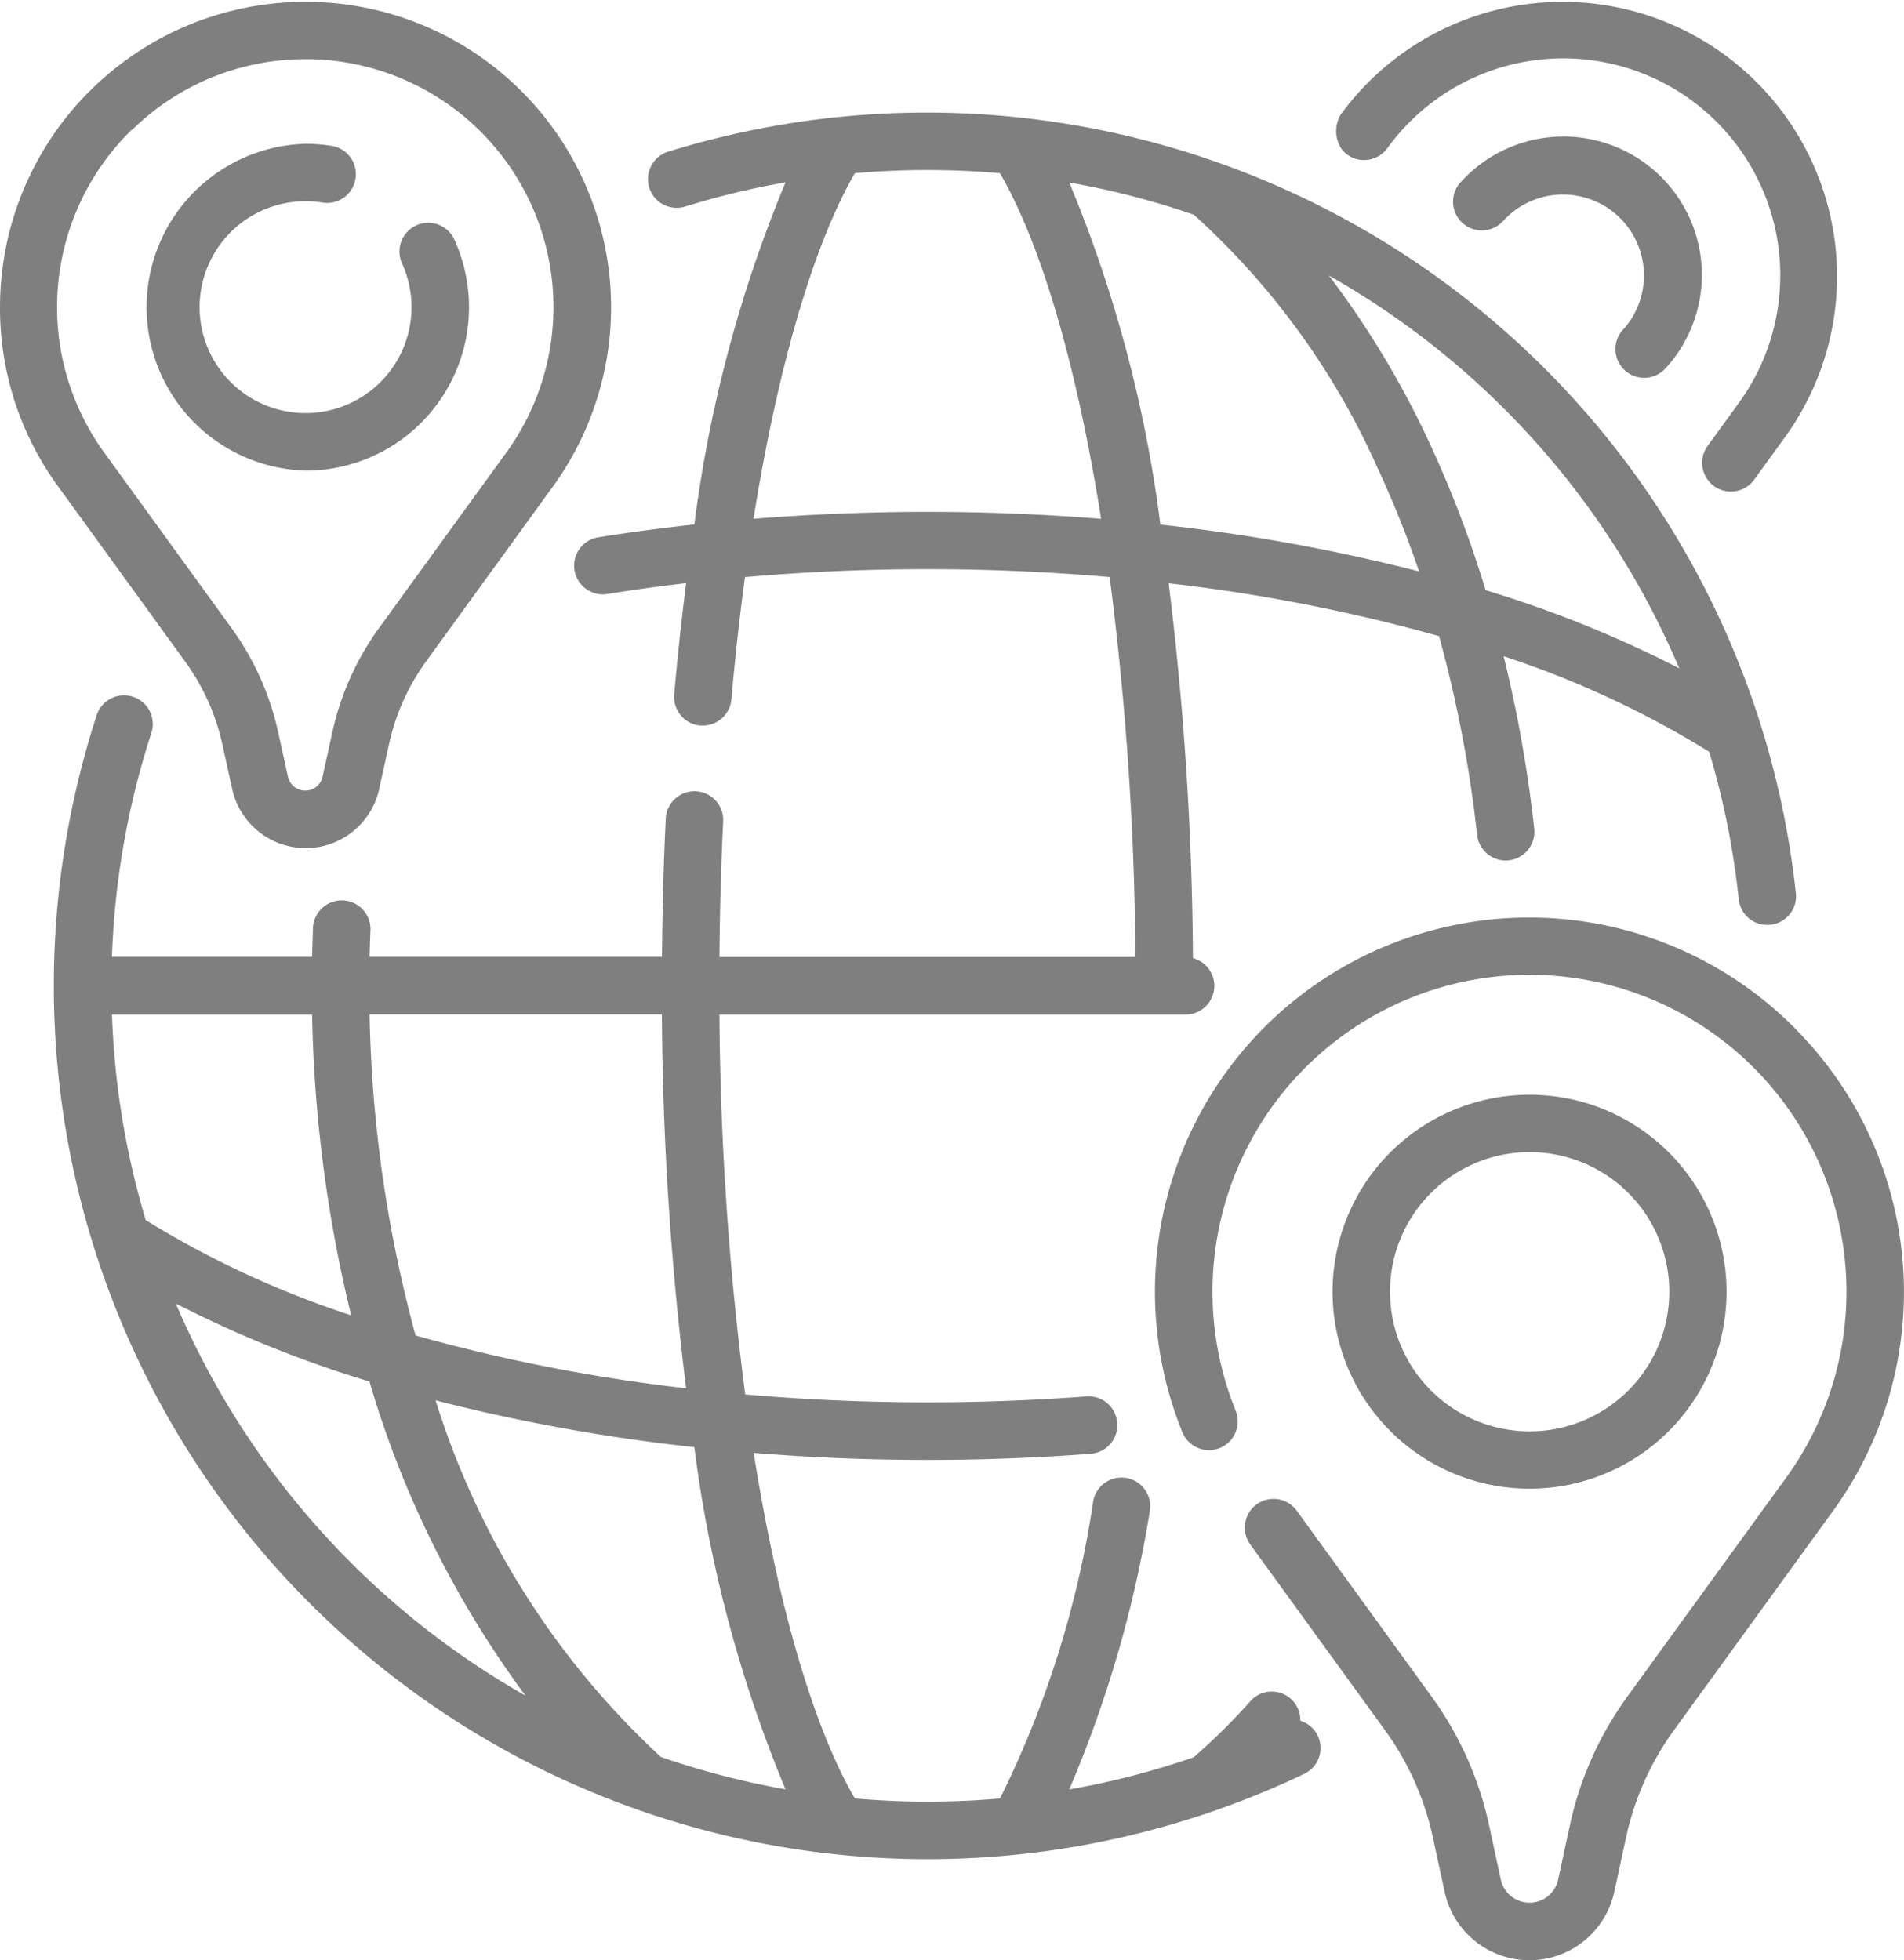
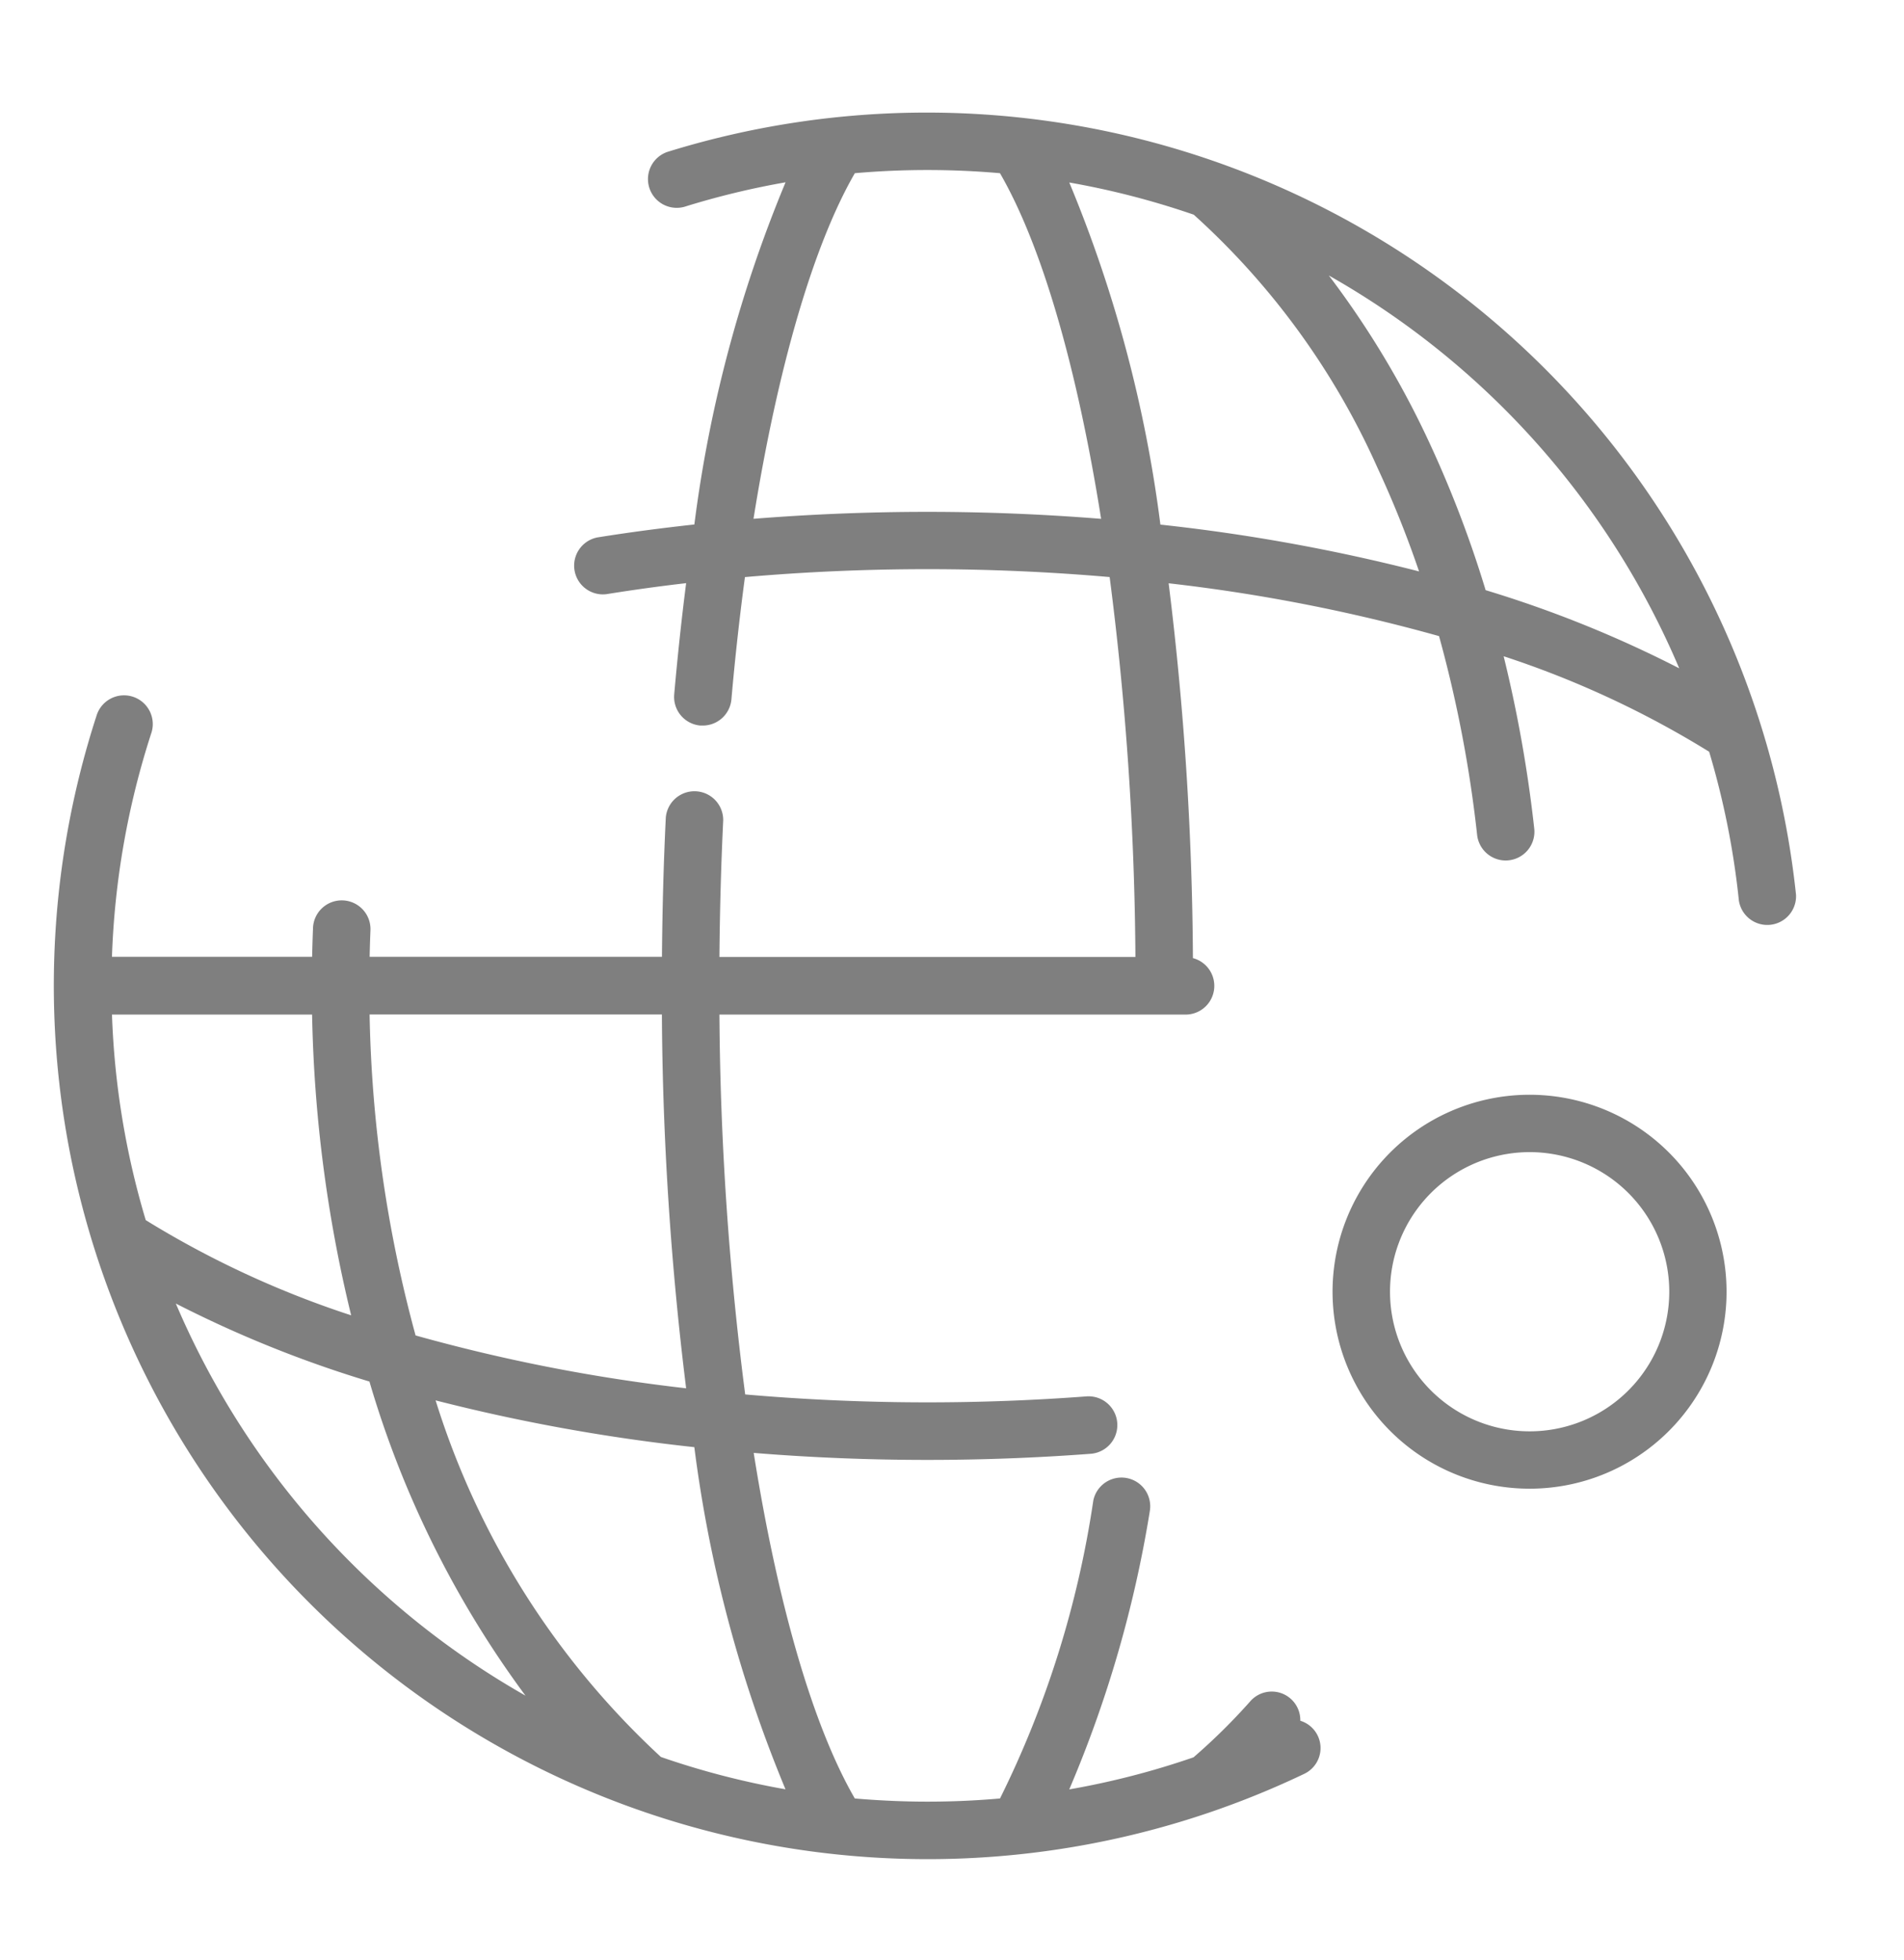
<svg xmlns="http://www.w3.org/2000/svg" width="60" height="61.781" viewBox="0 0 60 61.781">
  <g id="about-earth" transform="translate(-7.377 0)" opacity="0.5">
    <path id="パス_1236" data-name="パス 1236" d="M366.28,296.214a6.208,6.208,0,1,0-4.694,2.145A6.2,6.2,0,0,0,366.28,296.214Zm-9.091-4.063a4.394,4.394,0,0,1,1.072-2.878h0a4.4,4.4,0,1,1-1.072,2.878Z" transform="translate(-306.009 -251.438)" />
-     <path id="パス_1237" data-name="パス 1237" d="M329.205,243.106a11.792,11.792,0,0,0-19.3,12.744.906.906,0,0,0,1.678-.683,9.989,9.989,0,1,1,17.269,2.2l-4.925,6.791a10.766,10.766,0,0,0-1.818,4.071l-.369,1.706a.924.924,0,0,1-1.806,0l-.369-1.706a10.766,10.766,0,0,0-1.819-4.071l-4.255-5.867a.906.906,0,0,0-1.466,1.064l4.255,5.867a8.965,8.965,0,0,1,1.514,3.39l.369,1.706a2.735,2.735,0,0,0,5.347,0l.369-1.706a8.966,8.966,0,0,1,1.514-3.39l4.919-6.782a11.771,11.771,0,0,0-1.109-15.333Z" transform="translate(-265.262 -210.693)" />
-     <path id="パス_1238" data-name="パス 1238" d="M49.631,47.851a5.151,5.151,0,0,0,4.677-7.311.906.906,0,0,0-1.644.76,3.339,3.339,0,1,1-3.033-1.941,3.4,3.4,0,0,1,.511.039.906.906,0,1,0,.274-1.79,5.208,5.208,0,0,0-.785-.059,5.152,5.152,0,0,0,0,10.3Z" transform="translate(-32.626 -33.017)" />
-     <path id="パス_1239" data-name="パス 1239" d="M13.211,21.243a7,7,0,0,1,1.182,2.646l.3,1.366a2.371,2.371,0,0,0,4.634,0l.3-1.366A7,7,0,0,1,20.8,21.243l3.937-5.429a9.628,9.628,0,1,0-17.36-5.739,9.541,9.541,0,0,0,1.891,5.73ZM11.544,4.483A7.757,7.757,0,0,1,17,2.258l.19,0a7.817,7.817,0,0,1,6.082,12.481l-3.943,5.437a8.8,8.8,0,0,0-1.486,3.327l-.3,1.366a.559.559,0,0,1-1.093,0l-.3-1.366a8.8,8.8,0,0,0-1.486-3.327l-3.949-5.446a7.817,7.817,0,0,1,.816-10.251Z" transform="translate(0 -0.392)" />
-     <path id="パス_1240" data-name="パス 1240" d="M392.111,41.632a.906.906,0,1,0,1.337,1.222l.016-.017c.022-.024.044-.047.063-.07a4.362,4.362,0,0,0-6.579-5.729.906.906,0,0,0,1.363,1.193,2.551,2.551,0,0,1,3.847,3.35Z" transform="translate(-333.573 -31.259)" />
-     <path id="パス_1241" data-name="パス 1241" d="M356.655,4.875a.906.906,0,0,0,1.264-.207,6.84,6.84,0,1,1,11.046,8.07l-.936,1.291a.906.906,0,1,0,1.466,1.063l.93-1.282a8.651,8.651,0,1,0-13.977-10.2,1.011,1.011,0,0,0,.063,1.135.9.9,0,0,0,.144.129Z" transform="translate(-306.821 0)" />
    <path id="パス_1242" data-name="パス 1242" d="M60.741,80.078a.9.9,0,0,0-1.581-.608,19.078,19.078,0,0,1-1.784,1.761,25.279,25.279,0,0,1-3.916,1.011A37.56,37.56,0,0,0,56,73.463a.906.906,0,0,0-1.782-.326,31.488,31.488,0,0,1-2.94,9.391q-1.134.1-2.287.1c-.771,0-1.534-.036-2.289-.1-1.334-2.308-2.436-6.169-3.186-10.892,1.793.146,3.623.221,5.475.221,1.715,0,3.445-.065,5.145-.193A.906.906,0,1,0,54,69.855c-1.654.125-3.339.188-5.009.188-1.947,0-3.869-.086-5.743-.249a97.862,97.862,0,0,1-.812-11.973H57.122a.905.905,0,0,0,.235-1.78,100.109,100.109,0,0,0-.765-11.814,54.4,54.4,0,0,1,8.521,1.665,39.943,39.943,0,0,1,1.2,6.266.906.906,0,0,0,.9.806.919.919,0,0,0,.1-.006.906.906,0,0,0,.8-1,42.026,42.026,0,0,0-.964-5.431,30.132,30.132,0,0,1,6.476,3.01,25.592,25.592,0,0,1,.937,4.692.906.906,0,0,0,1.8-.187A27.548,27.548,0,0,0,40.793,30.632a.906.906,0,0,0,.539,1.729,25.528,25.528,0,0,1,3.188-.772,41.777,41.777,0,0,0-2.874,10.785c-1.032.113-2.053.247-3.057.408a.906.906,0,0,0,.287,1.788q1.24-.2,2.511-.347-.217,1.7-.376,3.507a.906.906,0,0,0,.823.981c.027,0,.054,0,.08,0a.906.906,0,0,0,.9-.827c.116-1.327.26-2.613.426-3.852,1.885-.164,3.807-.25,5.75-.25s3.869.086,5.743.249a97.862,97.862,0,0,1,.812,11.973H42.436c.012-1.443.051-2.884.119-4.3a.906.906,0,0,0-1.809-.088c-.07,1.441-.109,2.912-.121,4.384H31.413c.006-.263.014-.532.025-.814a.906.906,0,1,0-1.81-.071c-.012.306-.021.6-.027.885H23.293a25.657,25.657,0,0,1,1.233-7.029.906.906,0,1,0-1.723-.558A27.536,27.536,0,0,0,60.856,81.756a.9.9,0,0,0-.115-1.678Zm-4.409-37.7a41.786,41.786,0,0,0-2.871-10.783,25.644,25.644,0,0,1,3.923,1.015,23.792,23.792,0,0,1,5.785,7.967,32.785,32.785,0,0,1,1.314,3.276,57.876,57.876,0,0,0-8.151-1.475Zm16.349,4.529a36.527,36.527,0,0,0-6.1-2.463,35.42,35.42,0,0,0-1.766-4.634,28.657,28.657,0,0,0-3.175-5.284A25.781,25.781,0,0,1,72.681,46.906ZM48.99,41.976c-1.849,0-3.679.075-5.48.219.761-4.757,1.882-8.622,3.193-10.893q1.137-.1,2.286-.1t2.288.1c1.334,2.308,2.437,6.17,3.187,10.894C52.672,42.052,50.841,41.976,48.99,41.976ZM44.518,82.239a25.494,25.494,0,0,1-3.926-1.019,25.692,25.692,0,0,1-7.1-11.239,57.915,57.915,0,0,0,8.153,1.474A41.789,41.789,0,0,0,44.518,82.239ZM41.387,69.6a54.384,54.384,0,0,1-8.526-1.666,41.288,41.288,0,0,1-1.449-10.116h9.211A100.131,100.131,0,0,0,41.387,69.6ZM23.294,57.821H29.6A43.347,43.347,0,0,0,30.831,67.3,30.148,30.148,0,0,1,24.358,64.3a25.6,25.6,0,0,1-1.064-6.477Zm2.013,9.108a36.551,36.551,0,0,0,6.1,2.458,31.563,31.563,0,0,0,4.917,9.9A25.874,25.874,0,0,1,25.306,66.929Z" transform="translate(-12.388 -25.843)" />
  </g>
</svg>